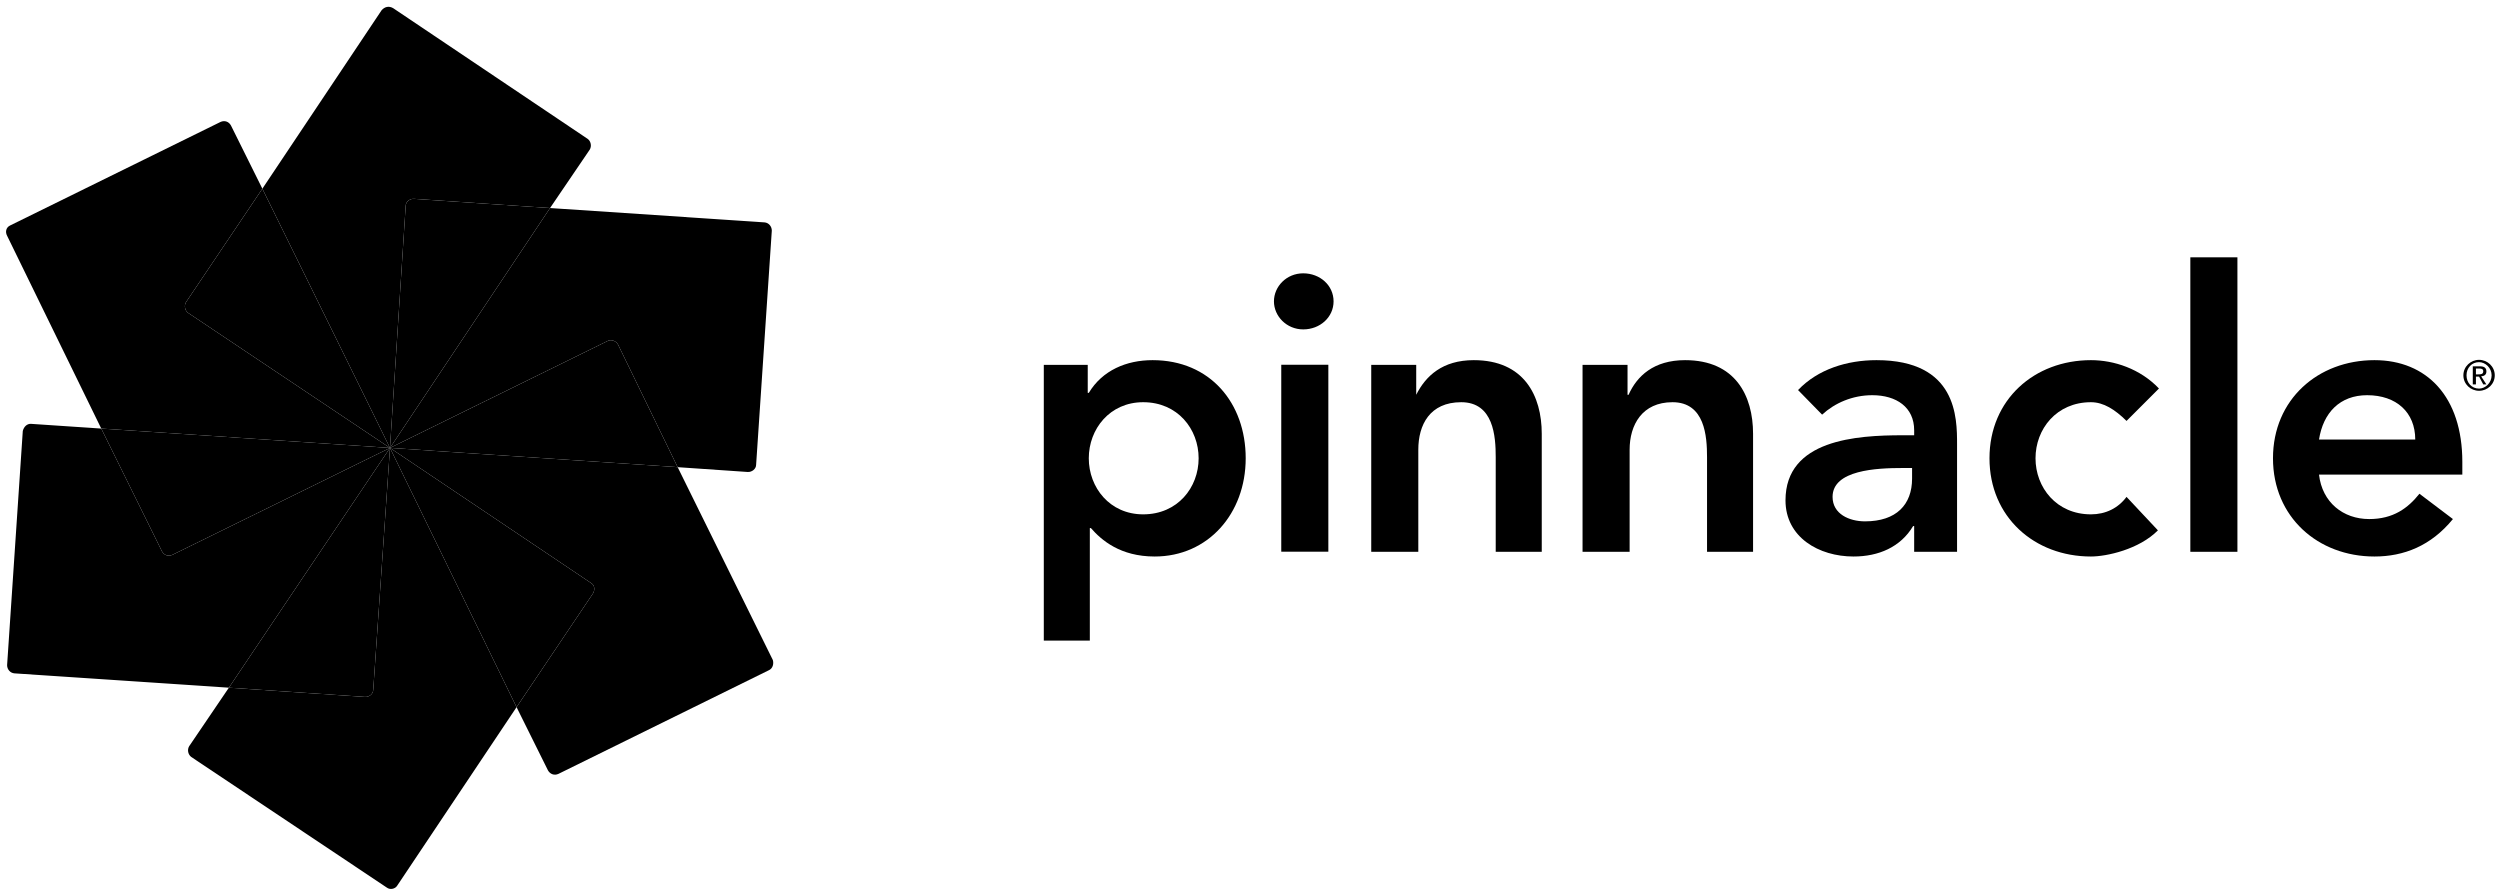
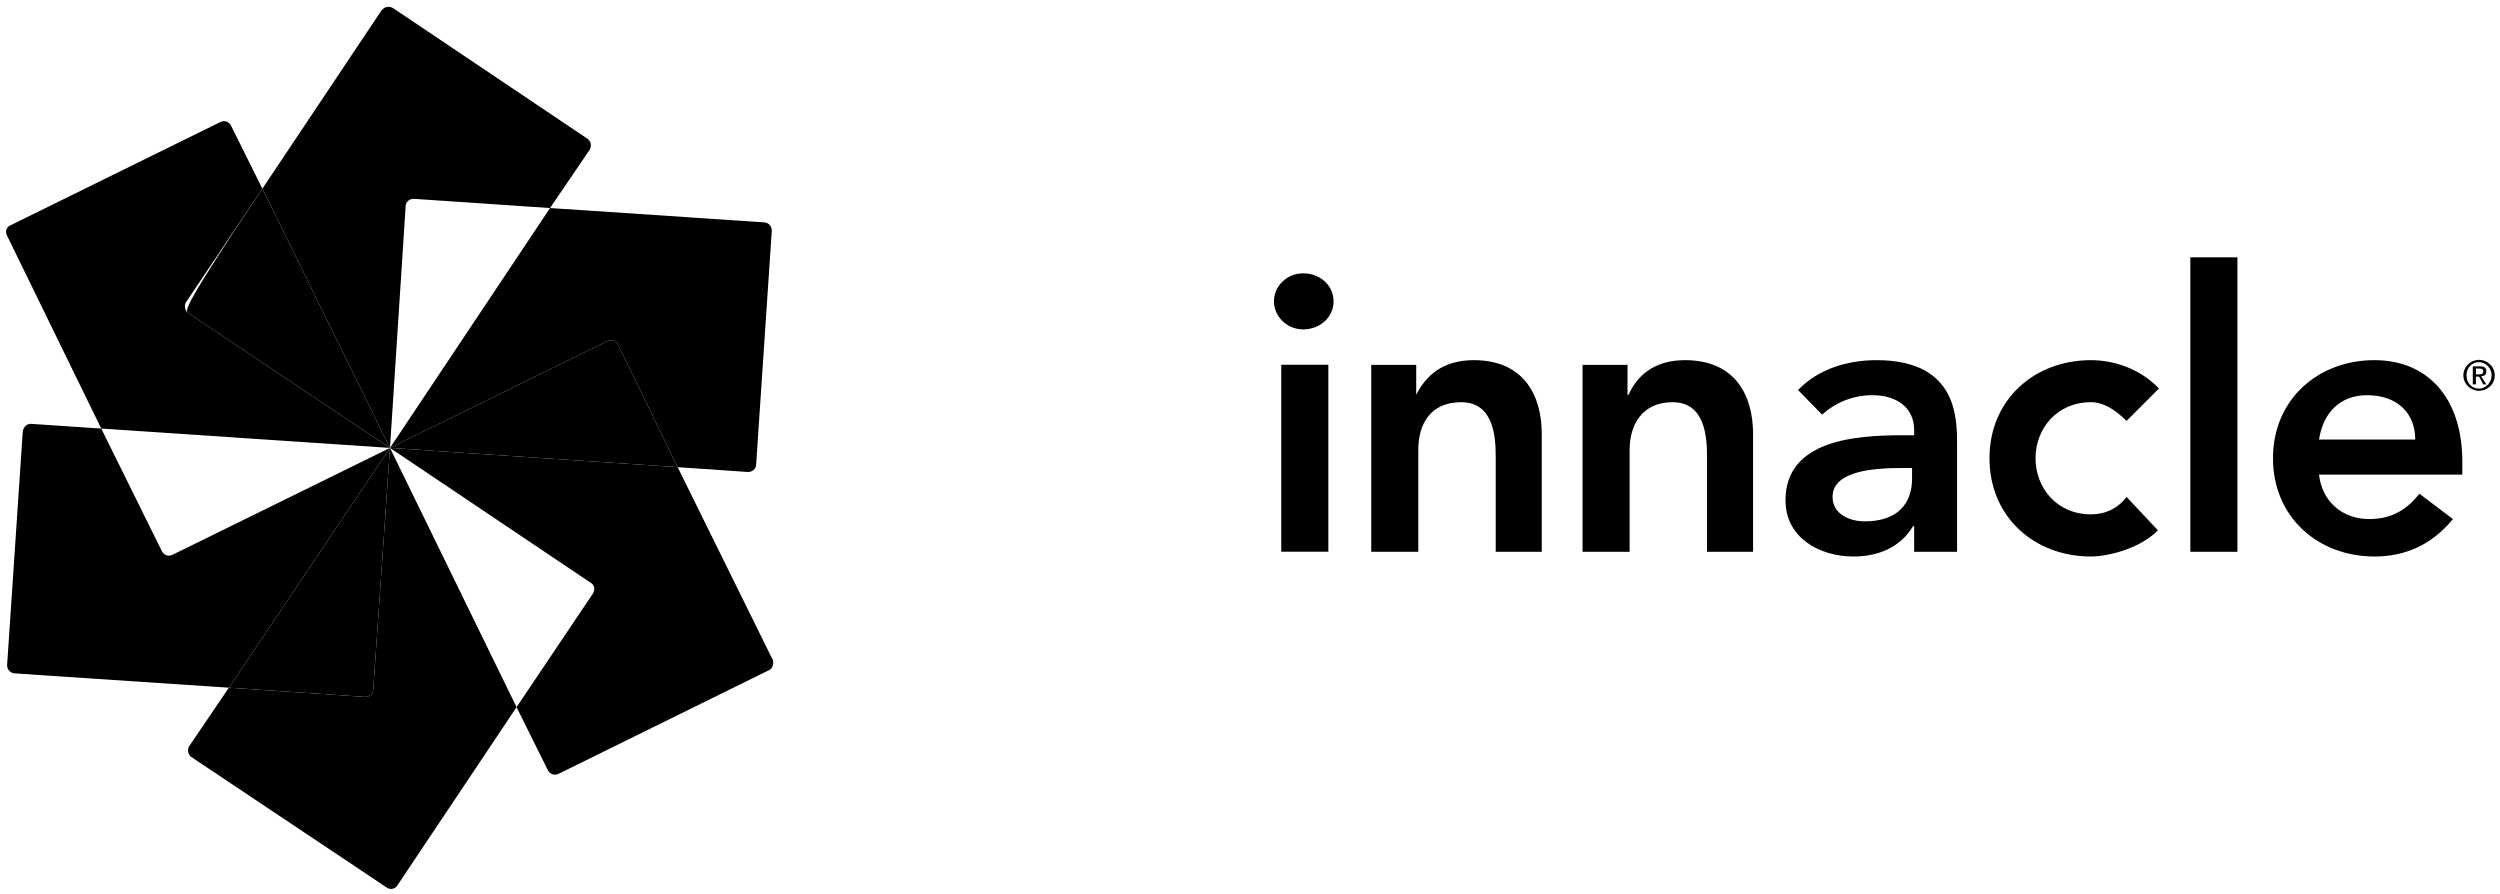
<svg xmlns="http://www.w3.org/2000/svg" width="746.22" height="266.811">
  <defs /> image/svg+xml <g id="layer1" transform="translate(-135.07,-668.455)">
    <g id="g28327" transform="matrix(1.581,0,0,1.581,-76.668,-539.237)">
-       <path style="font-size:3.494px;letter-spacing:0;, Arial" d="M 330.993,832.763 L 339.288,832.763 L 339.288,838.056 L 339.486,838.056 C 342.053,833.79 346.596,831.874 351.533,831.874 C 362.396,831.874 369.111,839.972 369.111,850.4 C 369.111,860.848 362.001,868.946 351.928,868.946 C 345.411,868.946 341.856,865.845 339.881,863.573 L 339.683,863.573 L 339.683,884.825 L 330.993,884.825 L 330.993,832.763 z M 349.756,839.814 C 343.436,839.814 339.486,844.89 339.486,850.4 C 339.486,855.91 343.436,860.986 349.756,860.986 C 356.274,860.986 360.224,855.91 360.224,850.4 C 360.224,844.89 356.274,839.814 349.756,839.814" />
      <path style="font-size:3.494px;letter-spacing:0;, Arial" d="M 375.826,832.743 L 384.714,832.743 L 384.714,868.037 L 375.826,868.037 L 375.826,832.743 z " />
      <path style="font-size:3.494px;letter-spacing:0;, Arial" d="M 379.974,815.481 C 383.134,815.481 385.701,817.753 385.701,820.775 C 385.701,823.777 383.134,826.068 379.974,826.068 C 376.814,826.068 374.444,823.559 374.444,820.775 C 374.444,817.97 376.814,815.481 379.974,815.481" />
      <path style="font-size:3.494px;letter-spacing:0;, Arial" d="M 392.812,832.763 L 401.304,832.763 L 401.304,838.412 L 401.304,838.412 C 403.082,834.876 406.242,831.874 412.167,831.874 C 421.647,831.874 425.005,838.57 425.005,845.778 L 425.005,868.057 L 416.314,868.057 L 416.314,850.183 C 416.314,846.272 415.919,839.814 409.797,839.814 C 403.872,839.814 401.699,844.08 401.699,848.78 L 401.699,868.057 L 392.812,868.057 L 392.812,832.763" />
      <path style="font-size:3.494px;letter-spacing:0;, Arial" d="M 432.707,832.763 L 441.2,832.763 L 441.2,838.412 L 441.397,838.412 C 442.977,834.876 446.137,831.874 452.062,831.874 C 461.543,831.874 464.9,838.57 464.9,845.778 L 464.9,868.057 L 456.21,868.057 L 456.21,850.183 C 456.21,846.272 455.815,839.814 449.692,839.814 C 443.965,839.814 441.595,844.08 441.595,848.78 L 441.595,868.057 L 432.707,868.057 L 432.707,832.763" />
      <path style="font-size:3.494px;letter-spacing:0;, Arial" d="M 495.316,863.198 L 495.118,863.198 C 492.748,867.168 488.6,868.946 483.86,868.946 C 477.343,868.946 471.023,865.331 471.023,858.34 C 471.023,846.865 484.453,846.055 493.143,846.055 L 495.316,846.055 L 495.316,845.107 C 495.316,840.762 491.958,838.491 487.415,838.491 C 483.663,838.491 480.305,839.972 477.935,842.164 L 473.393,837.523 C 477.145,833.573 482.675,831.874 488.205,831.874 C 503.413,831.874 503.413,842.757 503.413,847.754 L 503.413,868.057 L 495.316,868.057 L 495.316,863.198 z M 494.921,852.237 L 493.143,852.237 C 488.205,852.237 479.91,852.612 479.91,857.688 C 479.91,860.927 483.07,862.309 486.033,862.309 C 491.958,862.309 494.921,859.149 494.921,854.232 L 494.921,852.237" />
      <path style="font-size:3.494px;letter-spacing:0;, Arial" d="M 535.409,843.349 C 533.236,841.196 531.064,839.814 528.694,839.814 C 522.176,839.814 518.226,844.89 518.226,850.4 C 518.226,855.91 522.176,860.986 528.694,860.986 C 531.459,860.986 533.829,859.821 535.409,857.688 L 541.334,864.008 C 537.779,867.603 531.656,868.946 528.694,868.946 C 518.028,868.946 509.536,861.5 509.536,850.4 C 509.536,839.3 518.028,831.874 528.694,831.874 C 533.039,831.874 537.976,833.494 541.531,837.227 L 535.409,843.349" />
      <path style="font-size:3.494px;letter-spacing:0;, Arial" d="M 547.456,812.46 L 556.344,812.46 L 556.344,868.057 L 547.456,868.057 L 547.456,812.46 z " />
      <path style="font-size:3.494px;letter-spacing:0;, Arial" d="M 571.749,853.481 C 572.342,858.715 576.292,861.875 581.229,861.875 C 585.772,861.875 588.537,859.821 590.709,857.095 L 597.03,861.875 C 592.882,866.951 587.747,868.946 582.217,868.946 C 571.552,868.946 563.059,861.5 563.059,850.4 C 563.059,839.3 571.552,831.874 582.217,831.874 C 592.092,831.874 598.807,838.787 598.807,851.072 L 598.807,853.481 L 571.749,853.481 z M 589.919,846.865 C 589.919,841.73 586.364,838.491 580.834,838.491 C 575.699,838.491 572.539,841.789 571.749,846.865 L 589.919,846.865" />
      <path style="font-size:3.494px;letter-spacing:0;, Arial" d="M 210.516,802.782 C 210.516,801.972 211.306,801.36 212.096,801.419 L 237.772,803.157 L 245.277,792.117 C 245.672,791.445 245.474,790.537 244.882,790.102 L 208.146,765.415 C 207.356,764.96 206.566,765.138 205.974,765.81 L 183.459,799.504 L 207.554,848.445 L 210.516,802.782" />
      <path style="font-size:3.494px;letter-spacing:0;, Arial" d="M 248.634,828.26 C 249.227,827.904 250.214,828.201 250.609,828.931 L 261.867,852.079 L 275.1,852.987 C 275.89,853.027 276.68,852.415 276.68,851.625 L 279.642,807.423 C 279.642,806.614 279.05,805.922 278.26,805.863 L 237.772,803.157 L 207.554,848.445 L 248.634,828.26" />
-       <path style="font-size:3.494px;letter-spacing:0;, Arial" d="M 210.516,802.782 L 207.554,848.445 L 237.772,803.157 L 212.096,801.419 C 211.306,801.36 210.516,801.972 210.516,802.782" />
      <path style="font-size:3.494px;letter-spacing:0;, Arial" d="M 279.84,888.498 L 261.867,852.079 L 207.554,848.445 L 245.474,873.923 C 246.264,874.377 246.264,875.285 245.869,875.937 L 231.452,897.386 L 237.377,909.315 C 237.772,910.026 238.562,910.342 239.352,909.987 L 279.05,890.434 C 279.84,890.098 280.037,889.209 279.84,888.498" />
      <path style="font-size:3.494px;letter-spacing:0;, Arial" d="M 248.634,828.26 L 207.554,848.445 L 261.867,852.079 L 250.609,828.931 C 250.214,828.201 249.227,827.904 248.634,828.26" />
      <path style="font-size:3.494px;letter-spacing:0;, Arial" d="M 204.394,894.088 C 204.394,894.897 203.604,895.51 202.814,895.45 L 177.138,893.712 L 169.633,904.773 C 169.238,905.444 169.436,906.333 170.028,906.787 L 206.961,931.455 C 207.554,931.909 208.541,931.732 208.936,931.06 L 231.452,897.386 L 207.554,848.445 L 204.394,894.088" />
-       <path style="font-size:3.494px;letter-spacing:0;, Arial" d="M 245.474,873.923 L 207.554,848.445 L 231.452,897.386 L 245.869,875.937 C 246.264,875.285 246.264,874.377 245.474,873.923" />
      <path style="font-size:3.494px;letter-spacing:0;, Arial" d="M 166.473,868.63 C 165.683,868.985 164.893,868.689 164.498,867.958 L 153.043,844.791 L 139.81,843.902 C 139.02,843.843 138.428,844.455 138.23,845.245 L 135.268,889.466 C 135.268,890.256 135.86,890.947 136.65,891.007 L 177.138,893.712 L 207.554,848.445 L 166.473,868.63" />
      <path style="font-size:3.494px;letter-spacing:0;, Arial" d="M 204.394,894.088 L 207.554,848.445 L 177.138,893.712 L 202.814,895.45 C 203.604,895.51 204.394,894.897 204.394,894.088" />
      <path style="font-size:3.494px;letter-spacing:0;, Arial" d="M 169.436,822.947 C 168.843,822.513 168.646,821.604 169.041,820.933 L 183.459,799.504 L 177.533,787.574 C 177.138,786.844 176.348,786.547 175.558,786.903 L 135.86,806.436 C 135.07,806.791 134.873,807.66 135.268,808.391 L 153.043,844.791 L 207.554,848.445 L 169.436,822.947" />
-       <path style="font-size:3.494px;letter-spacing:0;, Arial" d="M 169.436,822.947 L 207.554,848.445 L 183.459,799.504 L 169.041,820.933 C 168.646,821.604 168.843,822.513 169.436,822.947" />
-       <path style="font-size:3.494px;letter-spacing:0;, Arial" d="M 166.473,868.63 L 207.554,848.445 L 153.043,844.791 L 164.498,867.958 C 164.893,868.689 165.683,868.985 166.473,868.63" />
+       <path style="font-size:3.494px;letter-spacing:0;, Arial" d="M 169.436,822.947 L 207.554,848.445 L 183.459,799.504 C 168.646,821.604 168.843,822.513 169.436,822.947" />
      <path style="font-size:3.494px;letter-spacing:0;, Arial" d="M 601.375,834.56 L 601.77,834.56 C 602.362,834.56 602.757,834.521 602.757,833.968 C 602.757,833.514 602.362,833.454 601.967,833.454 L 601.375,833.454 L 601.375,834.56 z M 600.782,833.039 L 602.165,833.039 C 602.955,833.039 603.35,833.356 603.35,834.007 C 603.35,834.62 602.955,834.876 602.362,834.936 L 603.35,836.456 L 602.757,836.456 L 601.967,834.975 L 601.375,834.975 L 601.375,836.456 L 600.782,836.456 L 600.782,833.039 z M 601.967,837.246 C 603.152,837.246 604.337,836.16 604.337,834.738 C 604.337,833.336 603.152,832.25 601.967,832.25 C 600.585,832.25 599.597,833.336 599.597,834.738 C 599.597,836.16 600.585,837.246 601.967,837.246 z M 601.967,831.815 C 603.547,831.815 604.93,833.079 604.93,834.738 C 604.93,836.417 603.547,837.661 601.967,837.661 C 600.387,837.661 599.005,836.417 599.005,834.738 C 599.005,833.079 600.387,831.815 601.967,831.815" />
    </g>
  </g>
</svg>